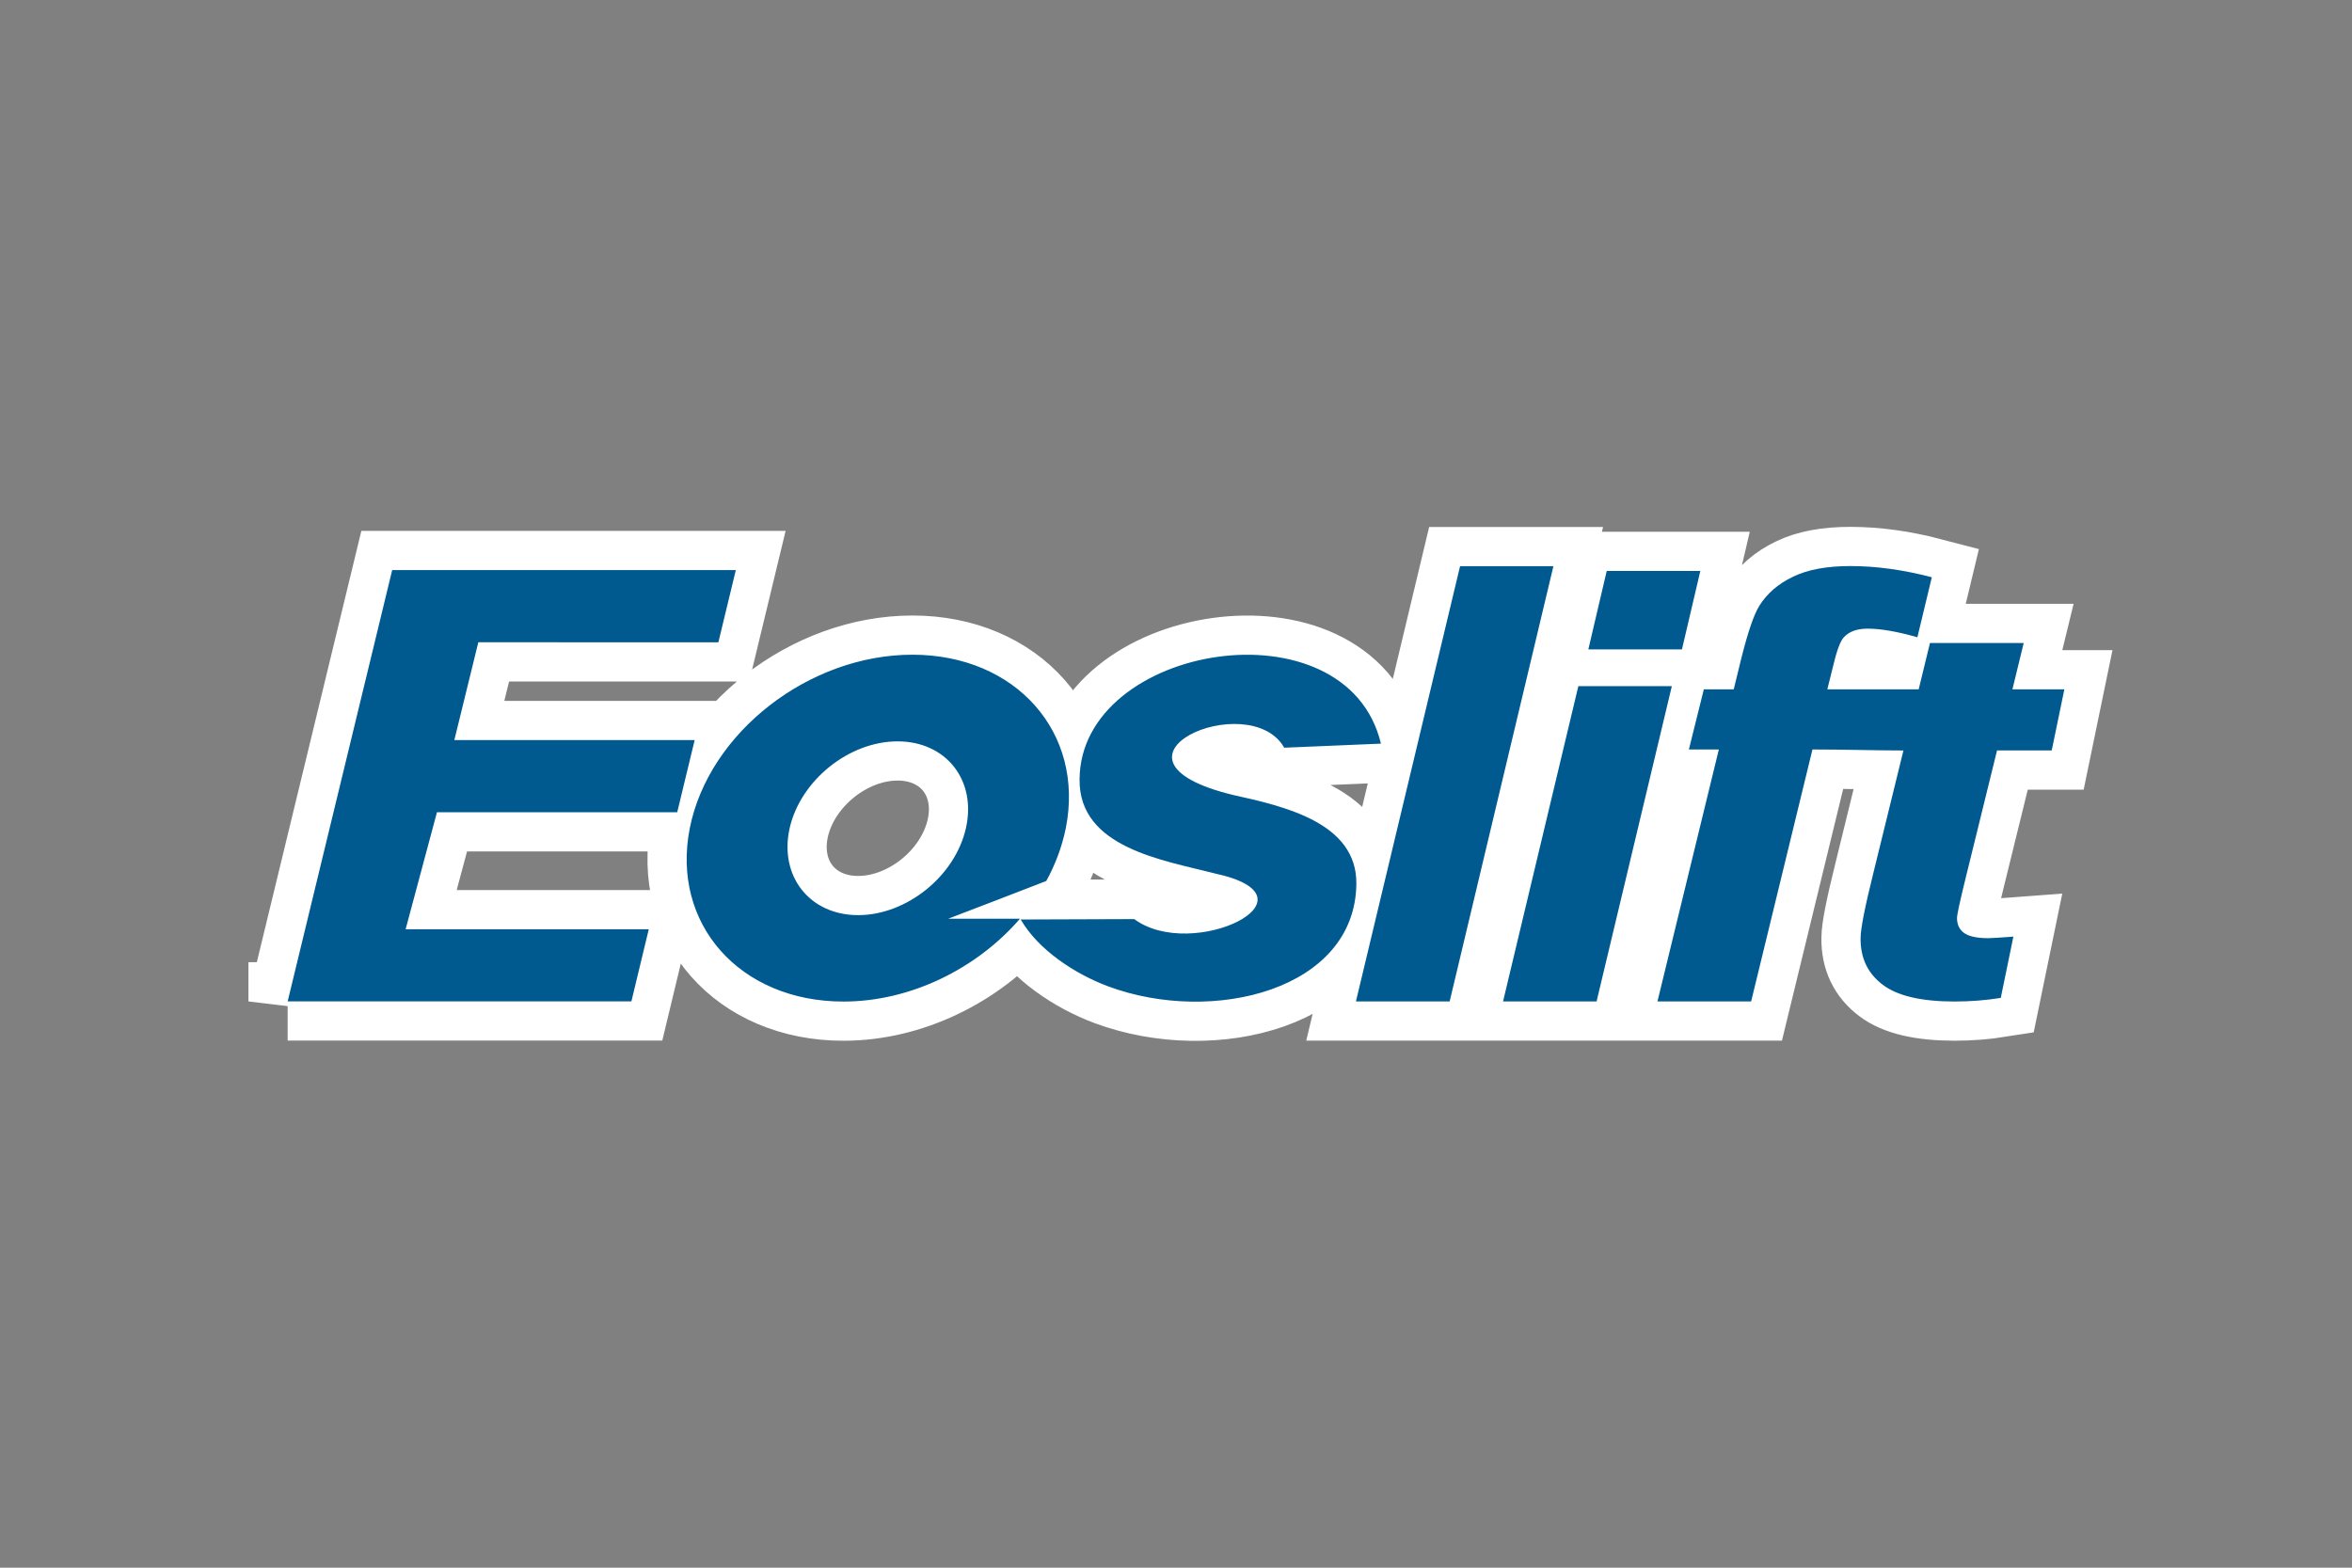
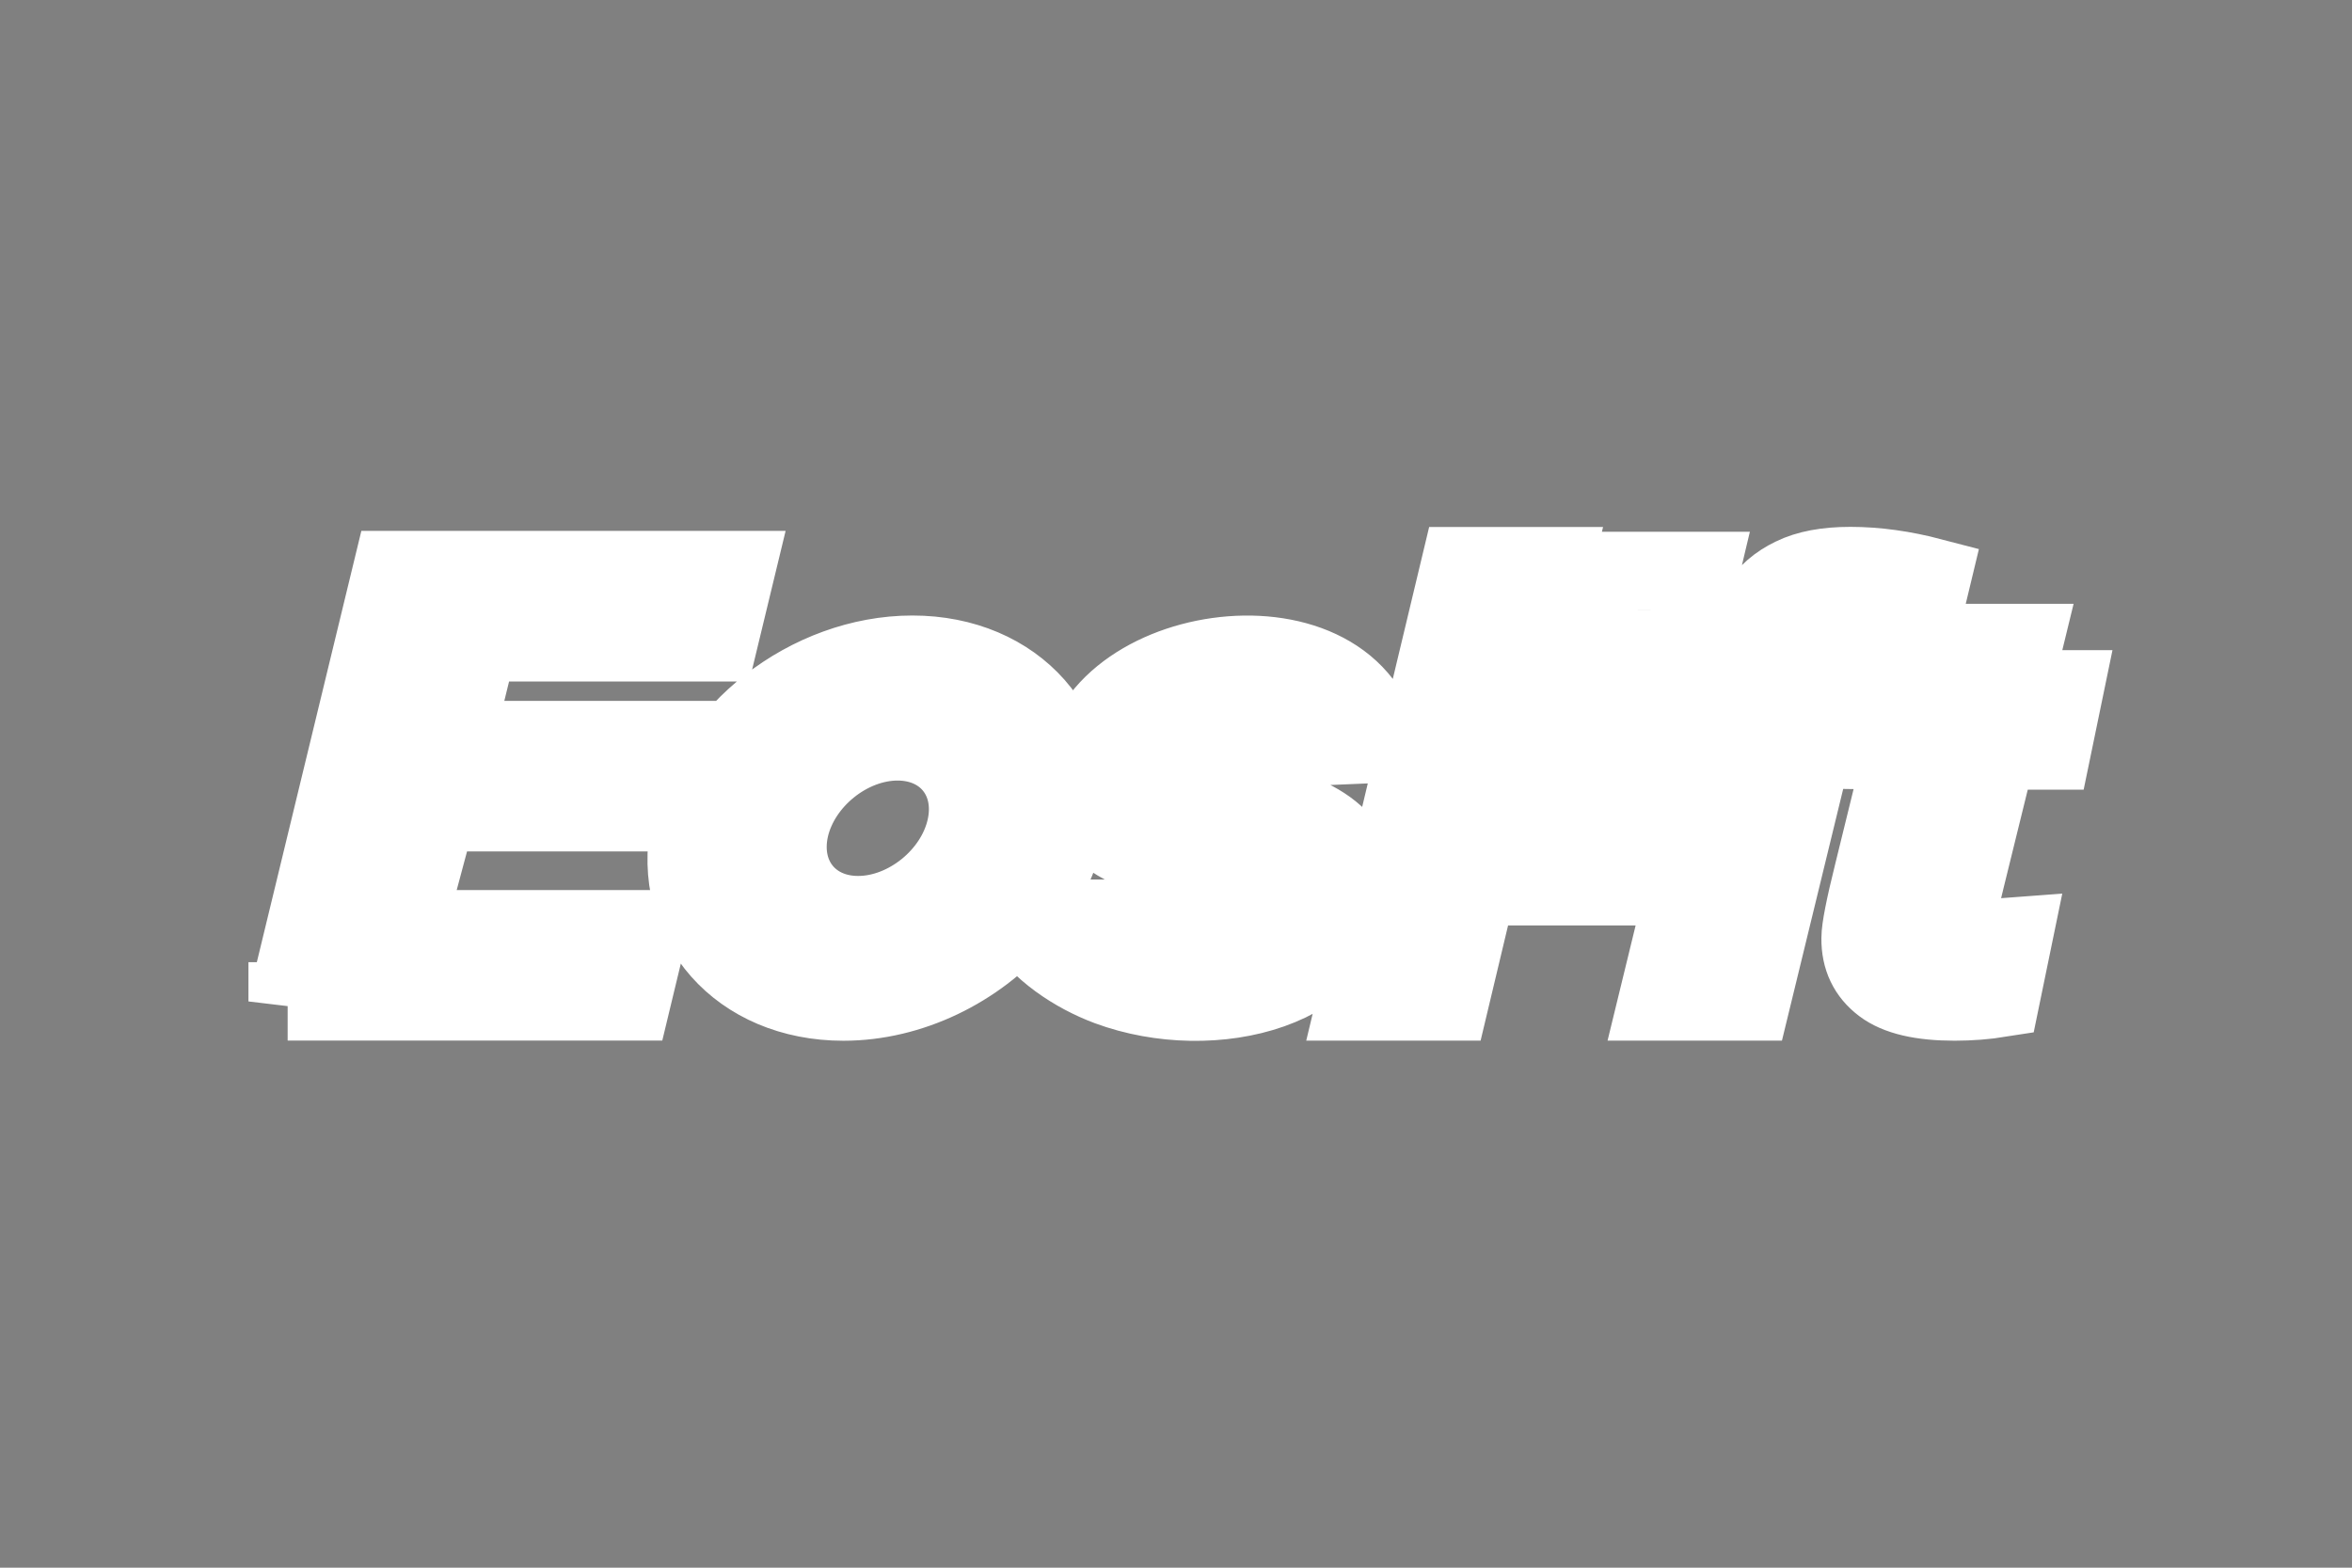
<svg xmlns="http://www.w3.org/2000/svg" version="1.1" x="0px" y="0px" width="60px" height="40px" viewBox="-6.067 -13.443 60 40" xml:space="preserve">
  <rect x="-6.067" y="-13.443" width="60" height="40" fill="#808080" stroke="none" />
  <defs> </defs>
-   <path fill-rule="evenodd" clip-rule="evenodd" fill="#FFFFFF" stroke="#FFFFFF" stroke-width="2" d="M19.972,10.018l2.896-0.01 c1.482,1.099,4.88-0.552,2.064-1.163c-1.321-0.341-3.476-0.654-3.459-2.399c0.016-3.466,6.814-4.575,7.688-0.915l-2.467,0.104 c-0.889-1.562-5.092,0.282-1.309,1.205c1.301,0.288,3.166,0.705,3.149,2.269c-0.029,2.706-3.663,3.604-6.326,2.617 C21.353,11.408,20.417,10.792,19.972,10.018 M17.208,3.262c2.64,0,4.399,1.988,3.914,4.425c-0.095,0.47-0.267,0.929-0.498,1.348 c-0.837,0.328-1.67,0.643-2.501,0.963h1.83c-1.098,1.27-2.785,2.114-4.504,2.114c-2.644,0-4.403-1.984-3.919-4.425 C12.015,5.25,14.567,3.262,17.208,3.262z M16.83,5.473c1.238,0,2.02,0.992,1.744,2.214c-0.276,1.225-1.512,2.22-2.75,2.22 c-1.237,0-2.021-0.995-1.747-2.22C14.356,6.465,15.592,5.473,16.83,5.473z M34.921,1.125h2.388L36.84,3.126h-2.388L34.921,1.125z M34.197,4.064h2.385l-1.92,8.045h-2.386L34.197,4.064z M28.523,12.109L31.18,1.003h2.381l-2.647,11.106H28.523z M40.169,5.68 l-1.564,6.429h-2.39l1.566-6.429h-0.764l0.381-1.535h0.763l0.196-0.802c0.164-0.65,0.313-1.096,0.455-1.326 c0.194-0.313,0.479-0.561,0.854-0.741C40.042,1.091,40.531,1,41.135,1c0.664,0,1.354,0.096,2.079,0.286l-0.368,1.531 c-0.515-0.147-0.937-0.22-1.266-0.22c-0.277,0-0.476,0.073-0.615,0.225c-0.09,0.1-0.183,0.355-0.279,0.77l-0.138,0.554h1.166h0.521 h0.644l0.288-1.182h2.391L45.27,4.146h1.325l-0.322,1.559h-1.395l-0.802,3.26c-0.146,0.595-0.219,0.928-0.219,1.016 c0,0.161,0.055,0.285,0.17,0.373c0.118,0.092,0.325,0.141,0.631,0.141c0.093,0,0.306-0.015,0.637-0.04l-0.322,1.564 c-0.382,0.061-0.776,0.092-1.177,0.092c-0.847,0-1.459-0.143-1.834-0.428c-0.381-0.288-0.57-0.679-0.565-1.188 c0-0.241,0.111-0.799,0.325-1.659l0.768-3.13C41.688,5.704,40.966,5.68,40.169,5.68z M1.271,12.109L3.938,1.102h8.766l-0.445,1.843 H6.135L5.523,5.441h6.131l-0.445,1.841H5.08l-0.8,2.986h6.203l-0.443,1.84H1.271z" />
-   <path fill-rule="evenodd" clip-rule="evenodd" fill="#005A90" d="M19.972,10.018l2.896-0.01c1.482,1.099,4.88-0.552,2.064-1.163 c-1.321-0.341-3.476-0.654-3.459-2.399c0.016-3.466,6.814-4.575,7.688-0.915l-2.467,0.104c-0.889-1.562-5.092,0.282-1.309,1.205 c1.301,0.288,3.166,0.705,3.149,2.269c-0.029,2.706-3.663,3.604-6.326,2.617C21.353,11.408,20.417,10.792,19.972,10.018 M17.208,3.262c2.64,0,4.399,1.988,3.914,4.425c-0.095,0.47-0.267,0.929-0.498,1.348c-0.837,0.328-1.67,0.643-2.501,0.963h1.83 c-1.098,1.27-2.785,2.114-4.504,2.114c-2.644,0-4.403-1.984-3.919-4.425C12.015,5.25,14.567,3.262,17.208,3.262z M16.83,5.473 c1.238,0,2.02,0.992,1.744,2.214c-0.276,1.225-1.512,2.22-2.75,2.22c-1.237,0-2.021-0.995-1.747-2.22 C14.356,6.465,15.592,5.473,16.83,5.473z M34.921,1.125h2.388L36.84,3.126h-2.388L34.921,1.125z M34.197,4.064h2.385l-1.92,8.045 h-2.386L34.197,4.064z M28.523,12.109L31.18,1.003h2.381l-2.647,11.106H28.523z M40.169,5.68l-1.564,6.429h-2.39l1.566-6.429h-0.764 l0.381-1.535h0.763l0.196-0.802c0.164-0.65,0.313-1.096,0.455-1.326c0.194-0.313,0.479-0.561,0.854-0.741 C40.042,1.091,40.531,1,41.135,1c0.664,0,1.354,0.096,2.079,0.286l-0.368,1.531c-0.515-0.147-0.937-0.22-1.266-0.22 c-0.277,0-0.476,0.073-0.615,0.225c-0.09,0.1-0.183,0.355-0.279,0.77l-0.138,0.554h1.166h0.521h0.644l0.288-1.182h2.391L45.27,4.146 h1.325l-0.322,1.559h-1.395l-0.802,3.26c-0.146,0.595-0.219,0.928-0.219,1.016c0,0.161,0.055,0.285,0.17,0.373 c0.118,0.092,0.325,0.141,0.631,0.141c0.093,0,0.306-0.015,0.637-0.04l-0.322,1.564c-0.382,0.061-0.776,0.092-1.177,0.092 c-0.847,0-1.459-0.143-1.834-0.428c-0.381-0.288-0.57-0.679-0.565-1.188c0-0.241,0.111-0.799,0.325-1.659l0.768-3.13 C41.688,5.704,40.966,5.68,40.169,5.68z M1.271,12.109L3.938,1.102h8.766l-0.445,1.843H6.135L5.523,5.441h6.131l-0.445,1.841H5.08 l-0.8,2.986h6.203l-0.443,1.84H1.271z" />
+   <path fill-rule="evenodd" clip-rule="evenodd" fill="#FFFFFF" stroke="#FFFFFF" stroke-width="2" d="M19.972,10.018l2.896-0.01 c1.482,1.099,4.88-0.552,2.064-1.163c-1.321-0.341-3.476-0.654-3.459-2.399c0.016-3.466,6.814-4.575,7.688-0.915l-2.467,0.104 c-0.889-1.562-5.092,0.282-1.309,1.205c1.301,0.288,3.166,0.705,3.149,2.269c-0.029,2.706-3.663,3.604-6.326,2.617 C21.353,11.408,20.417,10.792,19.972,10.018 M17.208,3.262c2.64,0,4.399,1.988,3.914,4.425c-0.095,0.47-0.267,0.929-0.498,1.348 c-0.837,0.328-1.67,0.643-2.501,0.963h1.83c-1.098,1.27-2.785,2.114-4.504,2.114c-2.644,0-4.403-1.984-3.919-4.425 C12.015,5.25,14.567,3.262,17.208,3.262z M16.83,5.473c1.238,0,2.02,0.992,1.744,2.214c-0.276,1.225-1.512,2.22-2.75,2.22 c-1.237,0-2.021-0.995-1.747-2.22C14.356,6.465,15.592,5.473,16.83,5.473z M34.921,1.125h2.388L36.84,3.126h-2.388L34.921,1.125z h2.385l-1.92,8.045h-2.386L34.197,4.064z M28.523,12.109L31.18,1.003h2.381l-2.647,11.106H28.523z M40.169,5.68 l-1.564,6.429h-2.39l1.566-6.429h-0.764l0.381-1.535h0.763l0.196-0.802c0.164-0.65,0.313-1.096,0.455-1.326 c0.194-0.313,0.479-0.561,0.854-0.741C40.042,1.091,40.531,1,41.135,1c0.664,0,1.354,0.096,2.079,0.286l-0.368,1.531 c-0.515-0.147-0.937-0.22-1.266-0.22c-0.277,0-0.476,0.073-0.615,0.225c-0.09,0.1-0.183,0.355-0.279,0.77l-0.138,0.554h1.166h0.521 h0.644l0.288-1.182h2.391L45.27,4.146h1.325l-0.322,1.559h-1.395l-0.802,3.26c-0.146,0.595-0.219,0.928-0.219,1.016 c0,0.161,0.055,0.285,0.17,0.373c0.118,0.092,0.325,0.141,0.631,0.141c0.093,0,0.306-0.015,0.637-0.04l-0.322,1.564 c-0.382,0.061-0.776,0.092-1.177,0.092c-0.847,0-1.459-0.143-1.834-0.428c-0.381-0.288-0.57-0.679-0.565-1.188 c0-0.241,0.111-0.799,0.325-1.659l0.768-3.13C41.688,5.704,40.966,5.68,40.169,5.68z M1.271,12.109L3.938,1.102h8.766l-0.445,1.843 H6.135L5.523,5.441h6.131l-0.445,1.841H5.08l-0.8,2.986h6.203l-0.443,1.84H1.271z" />
</svg>